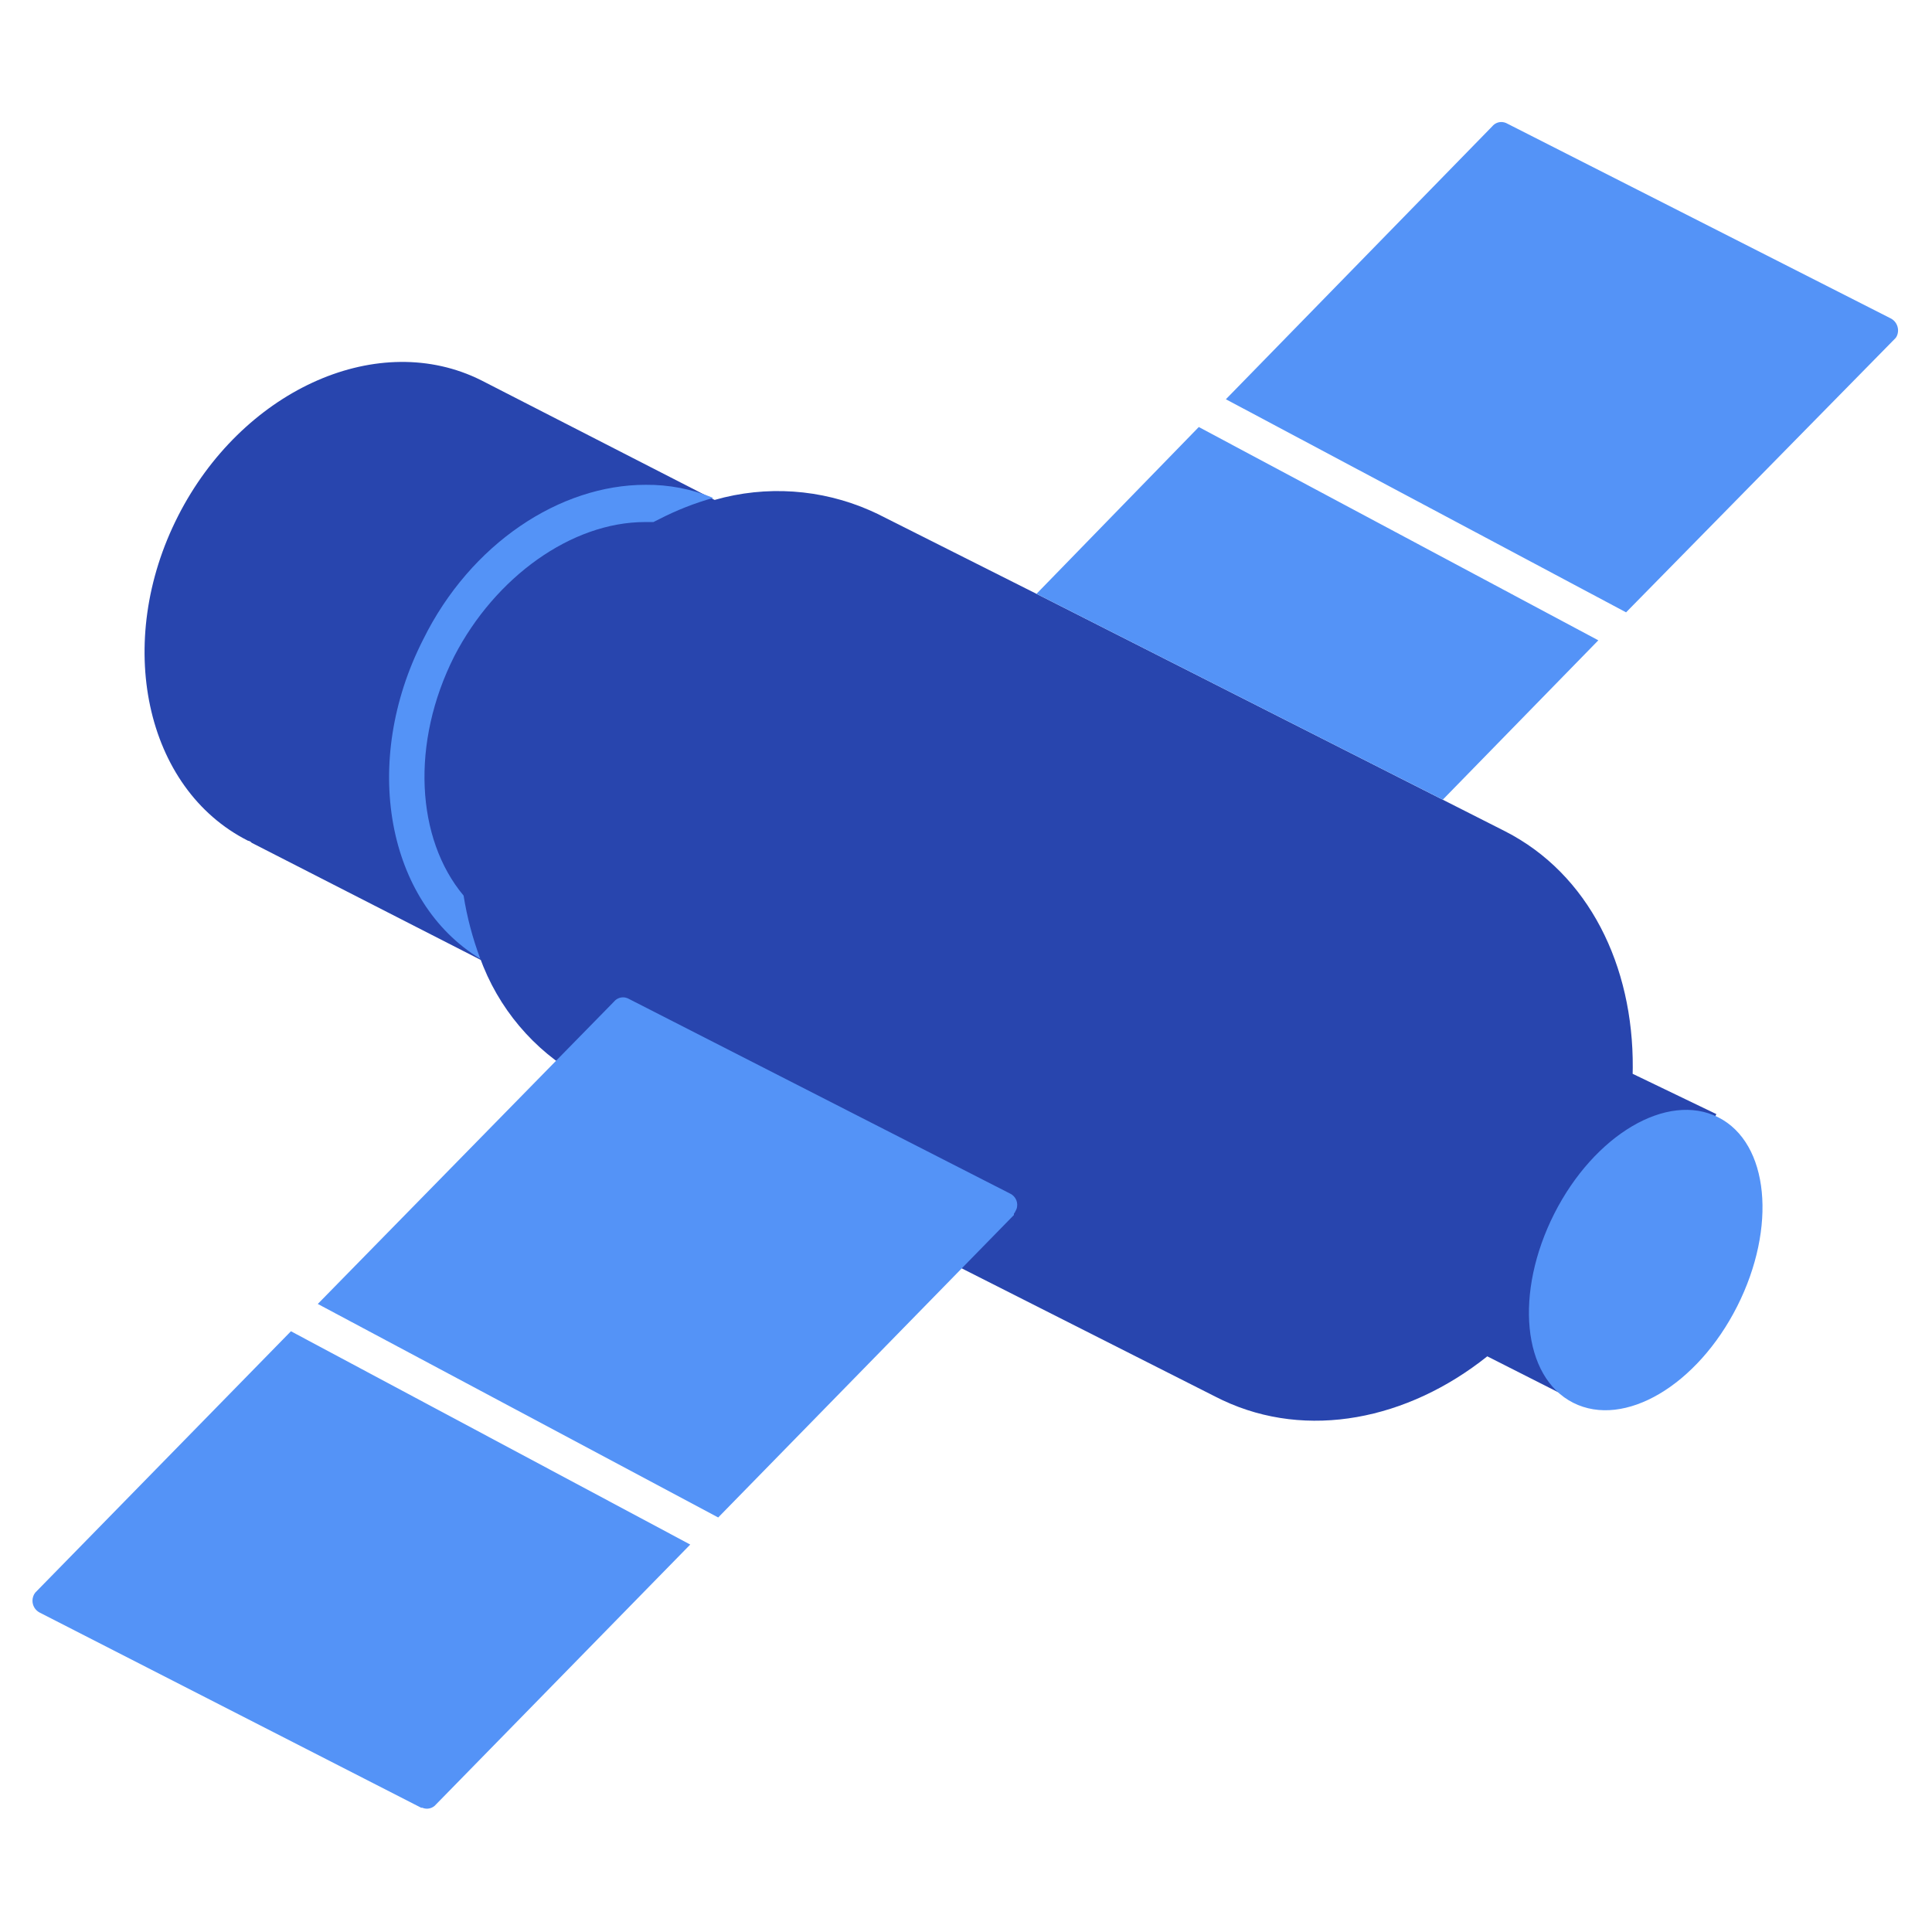
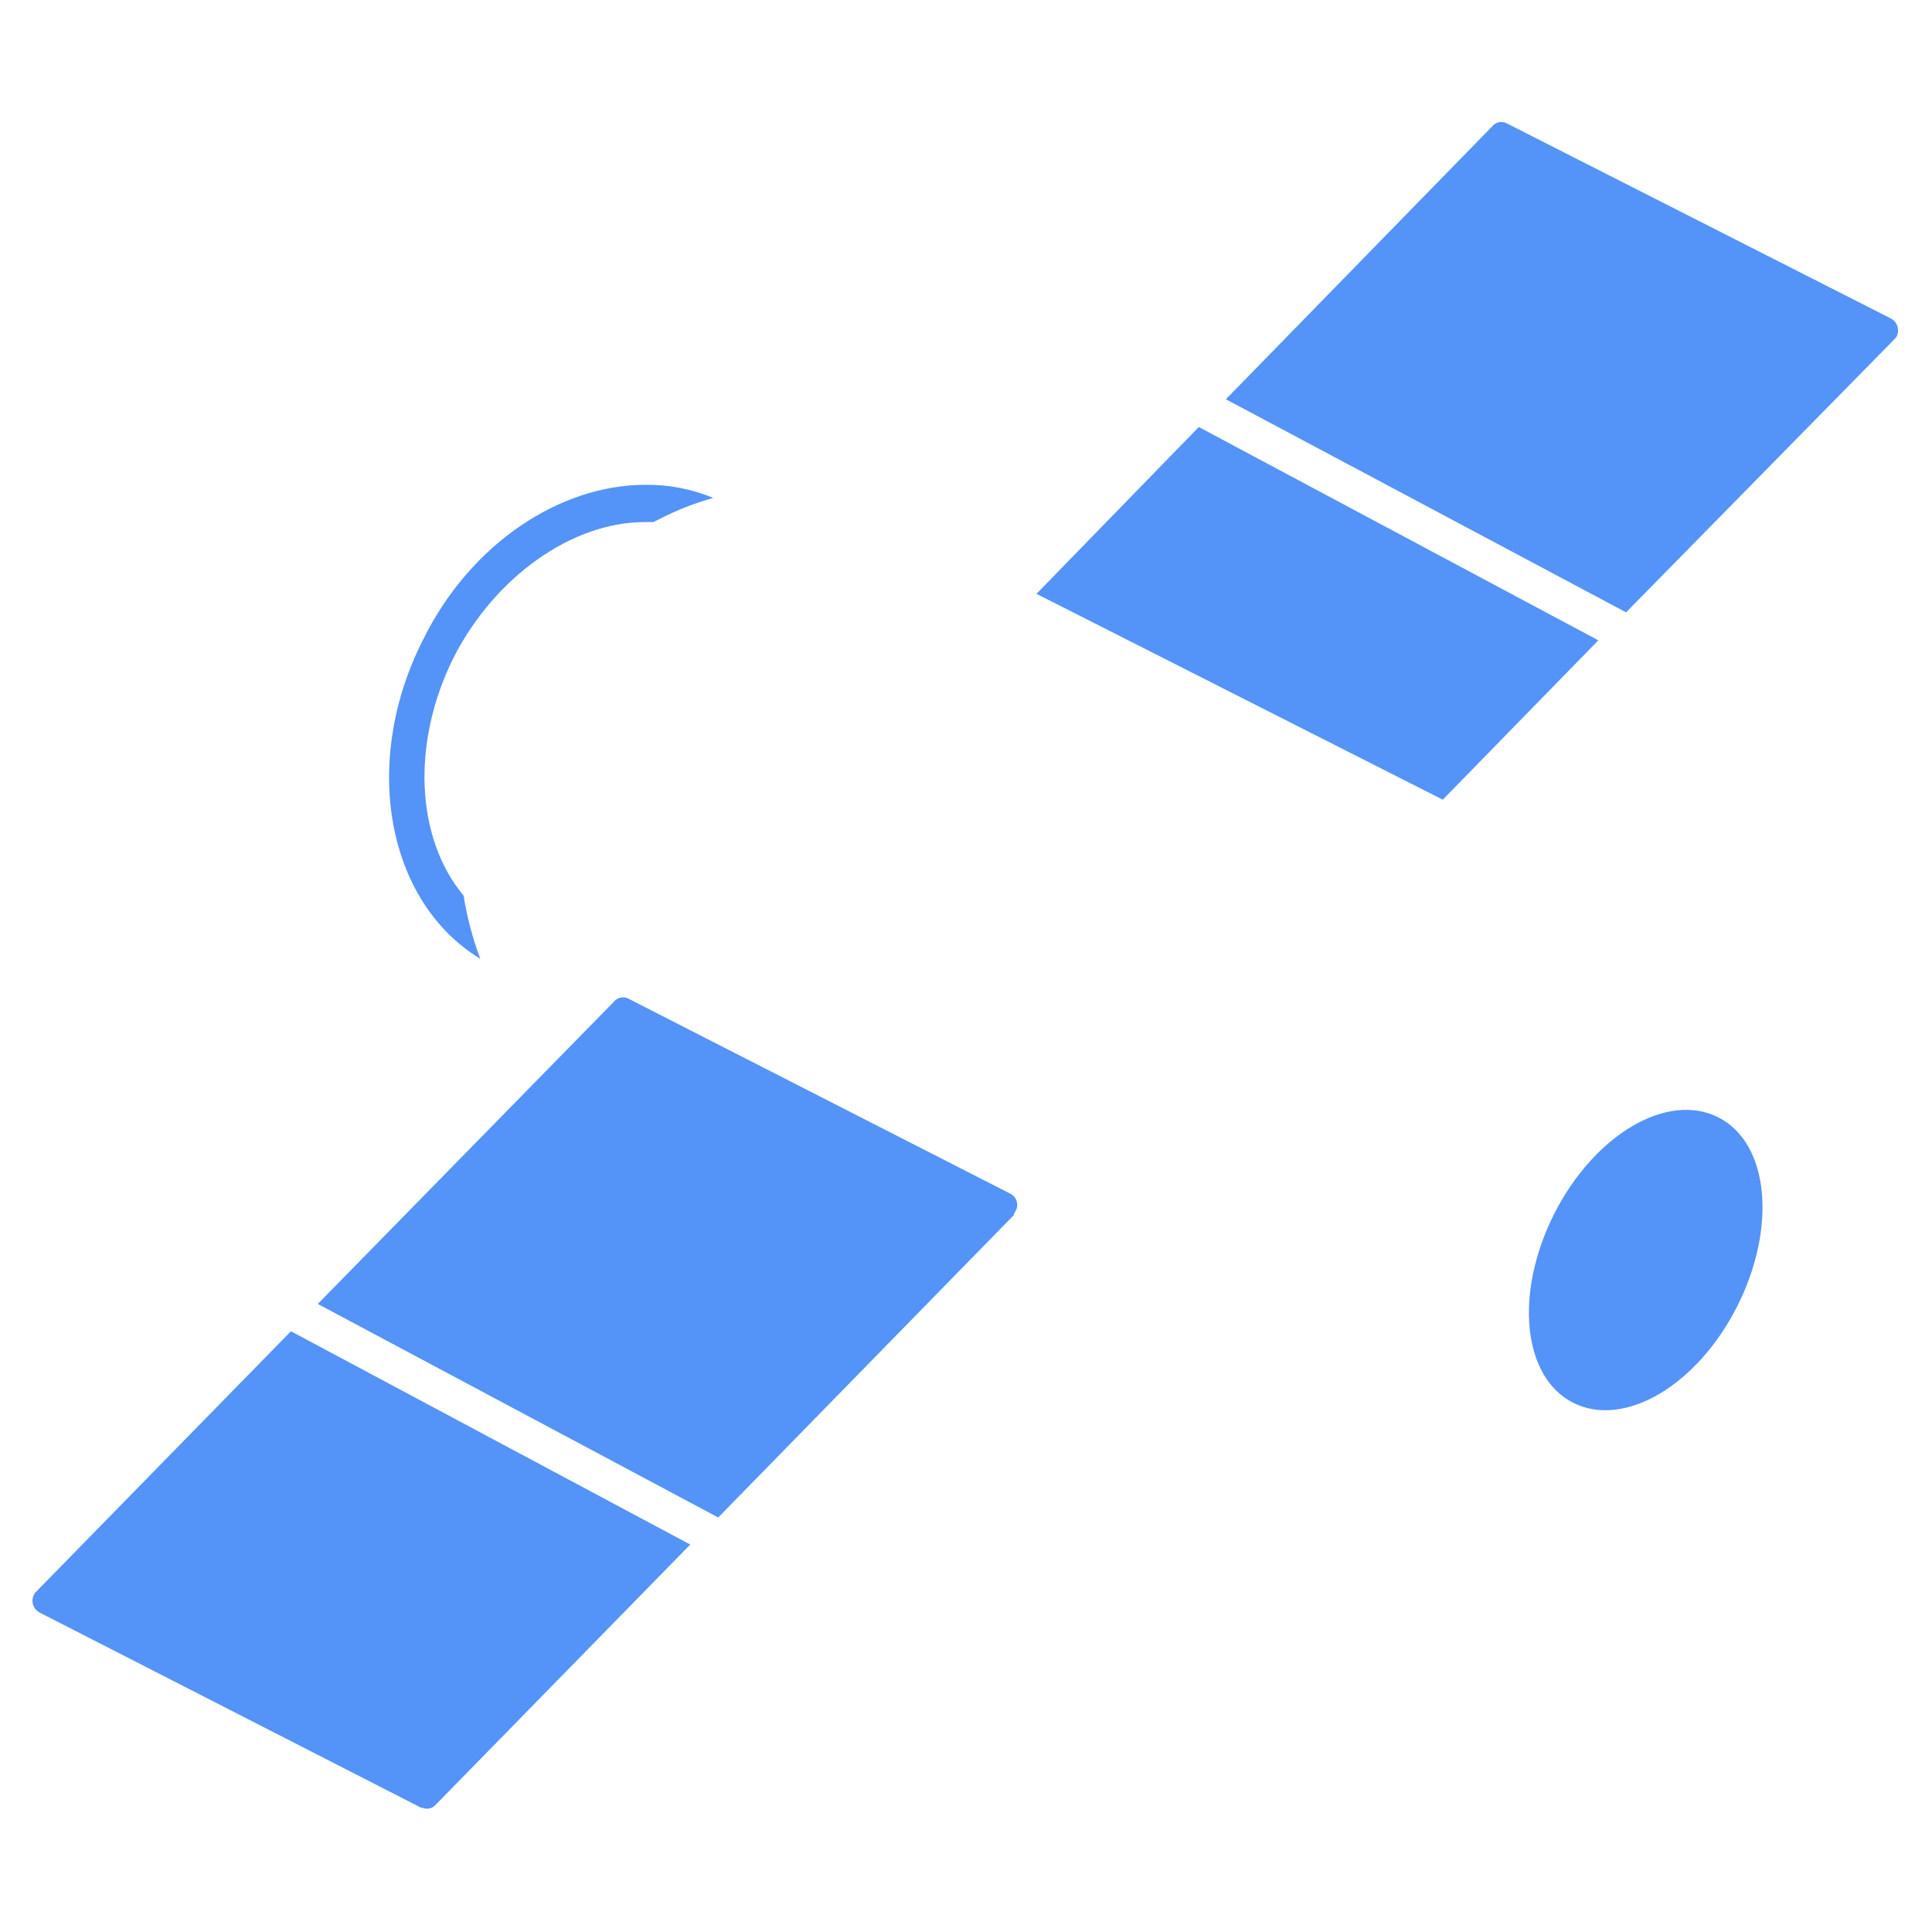
<svg xmlns="http://www.w3.org/2000/svg" width="100%" height="100%" viewBox="0 0 32 32" version="1.1" xml:space="preserve" style="fill-rule:evenodd;clip-rule:evenodd;stroke-linejoin:round;stroke-miterlimit:2;">
  <g transform="matrix(1,0,0,1,-0.022,0.079)">
    <g transform="matrix(0.309,0,0,0.309,0.347,1.745)">
-       <path d="M8.494,21.754C11.884,15.104 18.98,11.812 24.484,14.357L24.767,14.494L37.254,20.894C40.016,20.103 42.969,20.305 45.598,21.464L45.989,21.644L54.507,25.928L79.625,38.656C84.113,40.947 86.503,45.856 86.468,51.333L86.462,51.655L90.95,53.816L83.206,69.097L78.67,66.8C74.397,70.21 69.018,71.285 64.49,69.155L64.151,68.989L30.66,52.05C30.614,52.07 30.56,52.07 30.514,52.05C27.954,50.752 25.947,48.574 24.861,45.917L24.719,45.552L12.439,39.273C12.399,39.225 12.345,39.189 12.285,39.171L12.245,39.164C6.703,36.369 5.045,28.517 8.495,21.754L8.494,21.754Z" style="fill:rgb(40,69,174);fill-rule:nonzero;" />
-     </g>
+       </g>
    <g transform="matrix(0.309,0,0,0.309,0.347,1.745)">
      <path d="M14.544,65.456L35.947,76.889L22.323,90.815C22.146,91.033 21.843,91.108 21.585,90.997L21.525,90.997L1.065,80.53C0.834,80.406 0.689,80.164 0.689,79.901C0.689,79.745 0.74,79.592 0.835,79.468L14.544,65.455L14.544,65.456ZM32.497,47.576L32.596,47.609L53.09,58.075C53.406,58.222 53.556,58.593 53.43,58.918L53.38,59.018C53.361,59.068 53.332,59.113 53.296,59.152L53.296,59.225L37.446,75.437L15.982,63.992L31.857,47.79C32.01,47.601 32.26,47.517 32.497,47.575L32.497,47.576ZM91.047,53.986C93.781,55.365 94.204,59.89 92.063,64.125C89.921,68.359 86.013,70.67 83.279,69.291C80.544,67.911 80.121,63.387 82.262,59.151C84.404,54.929 88.312,52.606 91.046,53.986L91.047,53.986ZM33.55,20.084C34.795,20.071 36.03,20.309 37.18,20.786C36.18,21.066 35.212,21.447 34.288,21.923L33.974,22.08L33.526,22.08C29.582,22.08 25.492,25.032 23.302,29.267C20.955,33.913 21.246,39.055 23.798,42.104C23.982,43.261 24.282,44.396 24.694,45.492C19.673,42.443 18.281,34.954 21.633,28.372C24.173,23.23 28.965,20.084 33.55,20.084ZM63.205,16.986L84.622,28.42L76.285,36.962L54.507,25.928L63.207,16.986L63.205,16.986ZM79.574,0.656L79.674,0.689L100.278,11.155C100.628,11.322 100.784,11.743 100.628,12.098C100.61,12.141 100.585,12.181 100.556,12.217L86.11,26.92L64.658,15.498L78.935,0.87C79.066,0.709 79.268,0.623 79.474,0.64L79.574,0.656Z" style="fill:rgb(84,147,247);fill-rule:nonzero;" />
    </g>
  </g>
</svg>